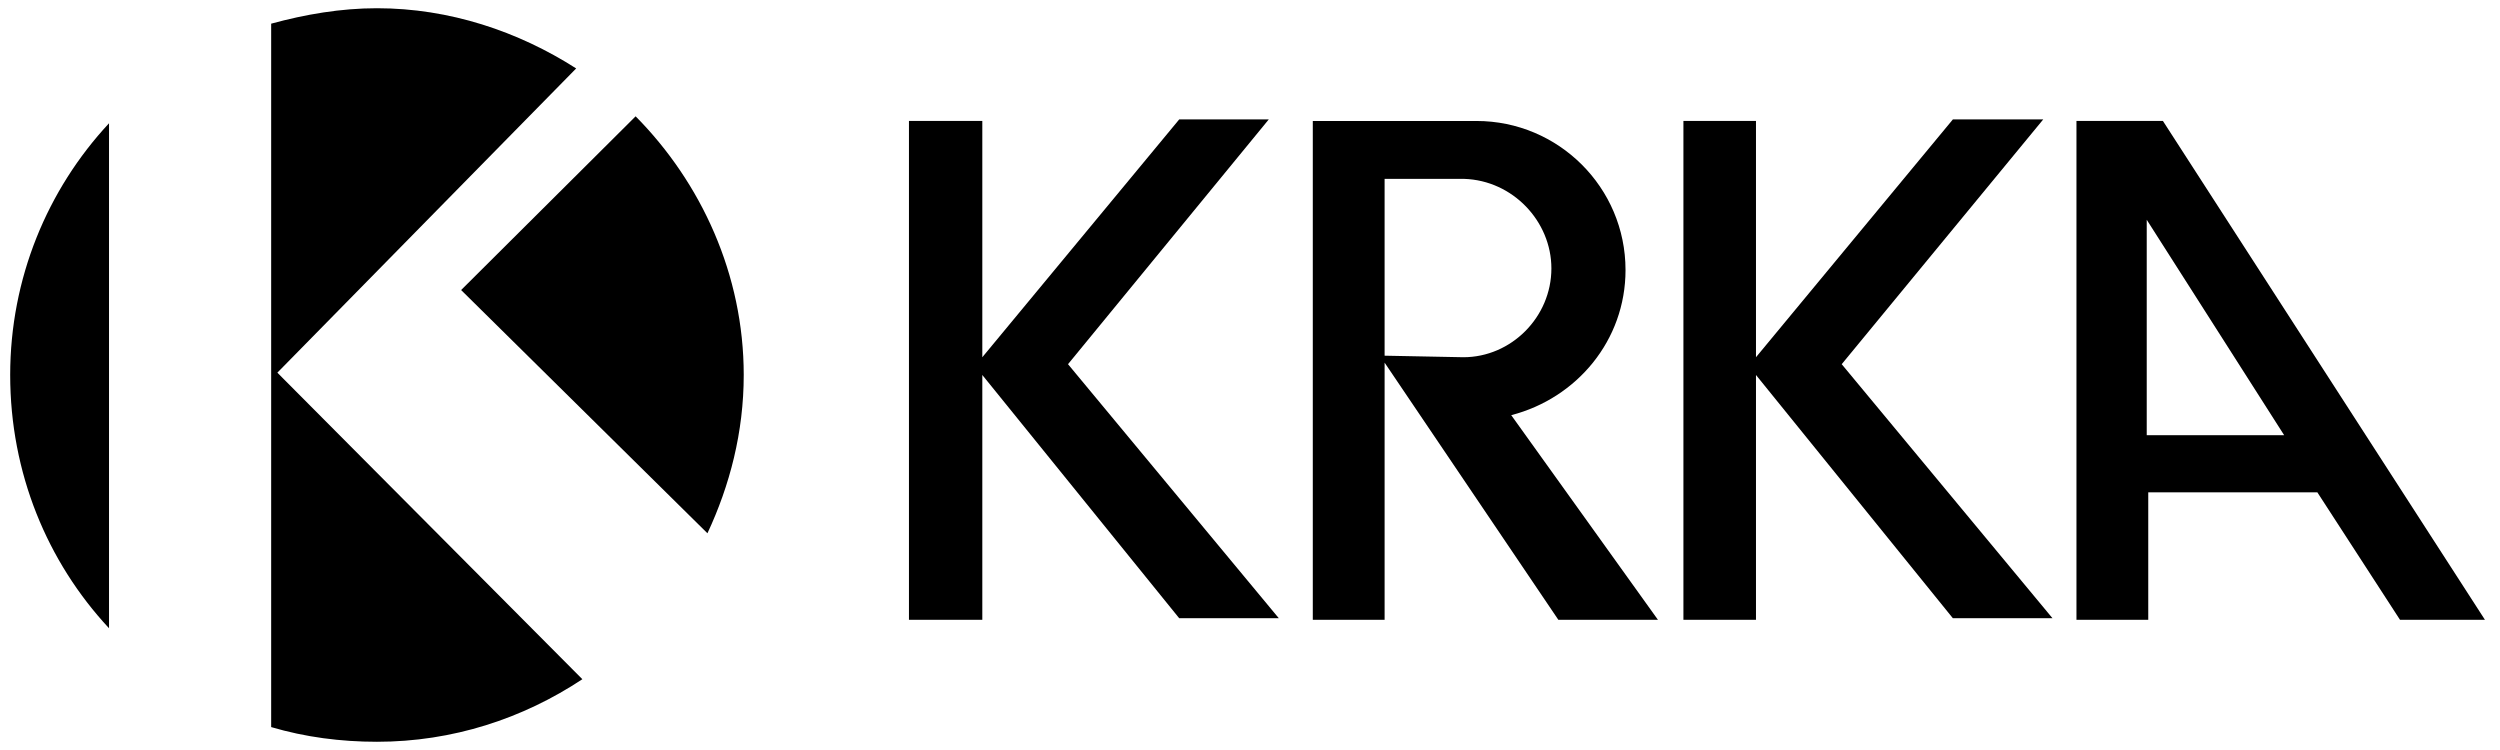
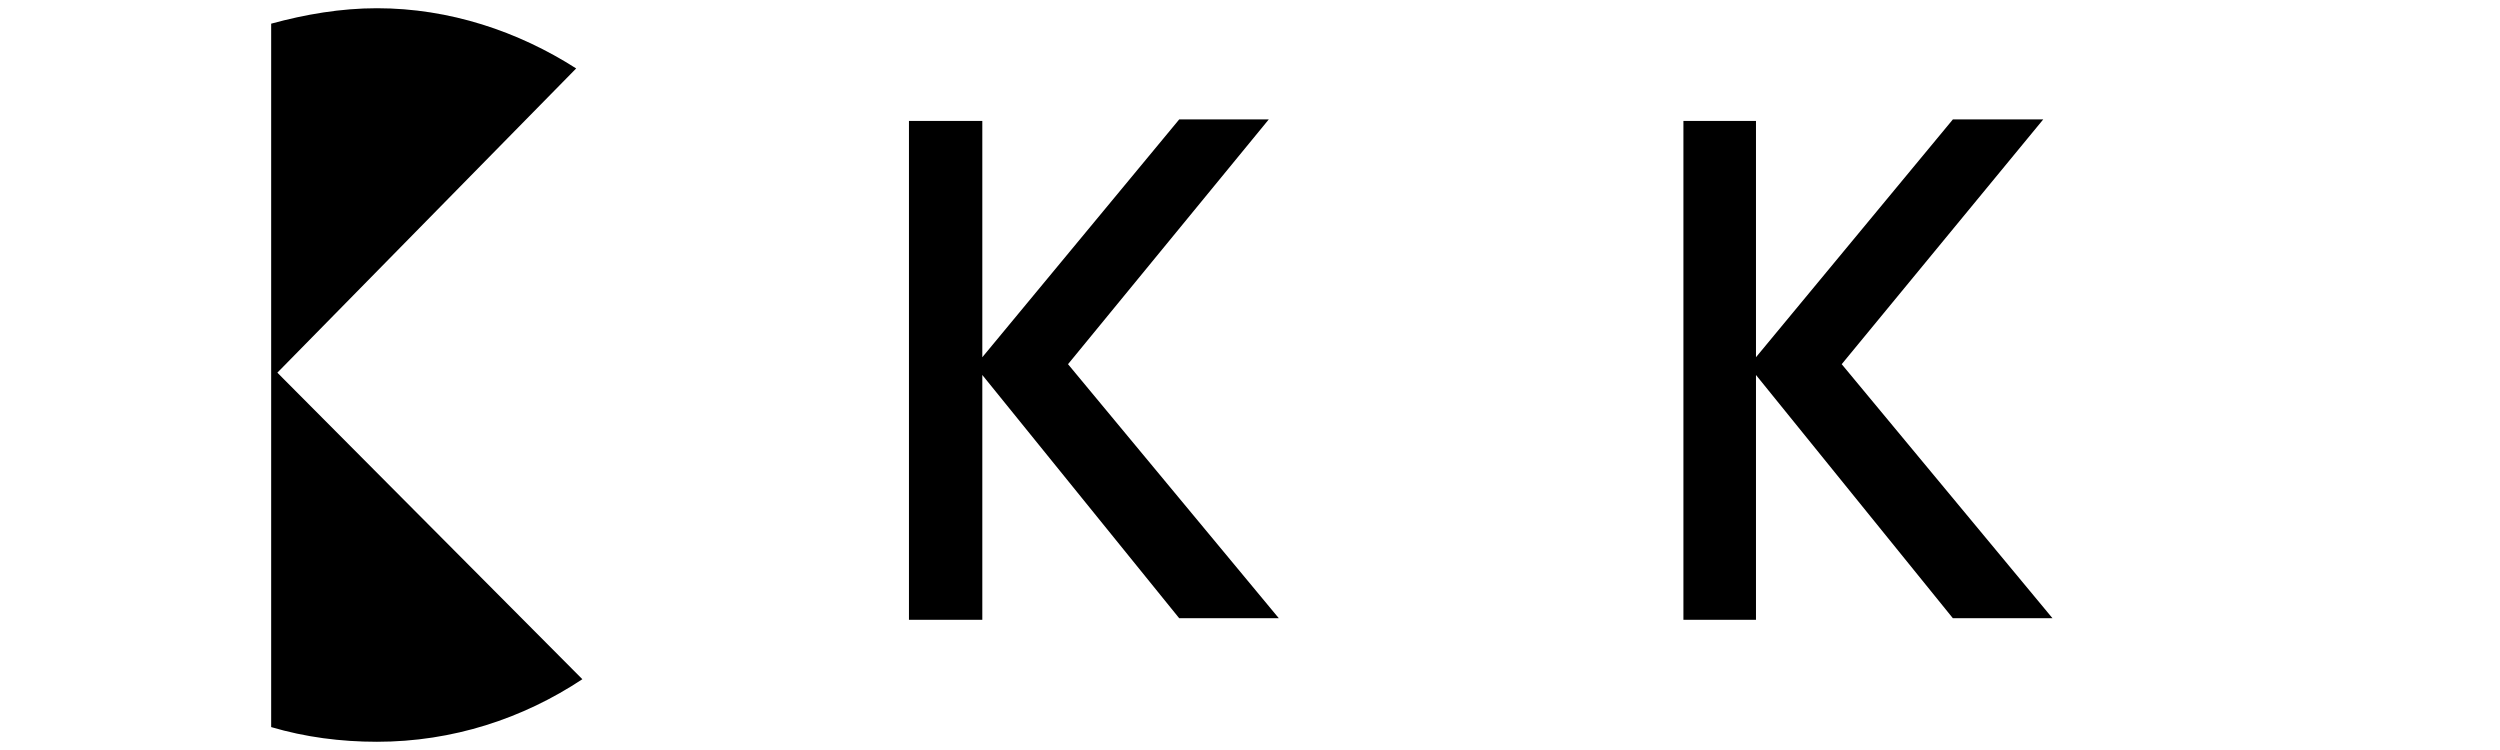
<svg xmlns="http://www.w3.org/2000/svg" fill="none" height="36" viewBox="0 0 120 36" width="120">
  <g fill="#000">
-     <path d="m22.134 13.922 11.823 11.675c1.075-2.298 1.742-4.855 1.742-7.599 0-4.818-2.038-9.228-5.189-12.415z" />
    <path d="m60.901 5.732h-4.299l-9.451 11.415v-11.341h-3.521v23.943h3.521v-11.75l9.451 11.676h4.781l-10.118-12.194z" />
    <path d="m27.656 3.285c-2.78-1.779-6.079-2.89-9.562-2.89-1.742 0-3.447.296-5.078.741v33.764c1.631.482 3.336.705 5.078.705 3.632 0 7.005-1.112 9.859-3.003l-14.64-14.714z" />
-     <path d="m5.233 30.156v-24.239c-2.965 3.187-4.744 7.449-4.744 12.082 0 4.708 1.779 8.97 4.744 12.157z" />
    <path d="m98.075 5.732h-4.337l-9.451 11.415v-11.341h-3.483v23.943h3.483v-11.75l9.451 11.676h4.782l-10.118-12.194z" />
-     <path d="m103.82 5.806h-4.15v23.943h3.446v-6.116h8.117l3.966 6.116h4.077zm-.777 15.084v-10.341l6.597 10.341z" />
-     <path d="m78.025 12.959c0-3.965-3.224-7.152-7.153-7.152h-7.858v23.943h3.447v-12.343l8.339 12.343h4.781l-7.042-9.822c3.151-.815 5.486-3.595 5.486-6.968zm-11.564 4.114v-8.487h3.818c2.335.074 4.188 2.038 4.188 4.299 0 2.335-1.928 4.262-4.225 4.262z" />
  </g>
</svg>